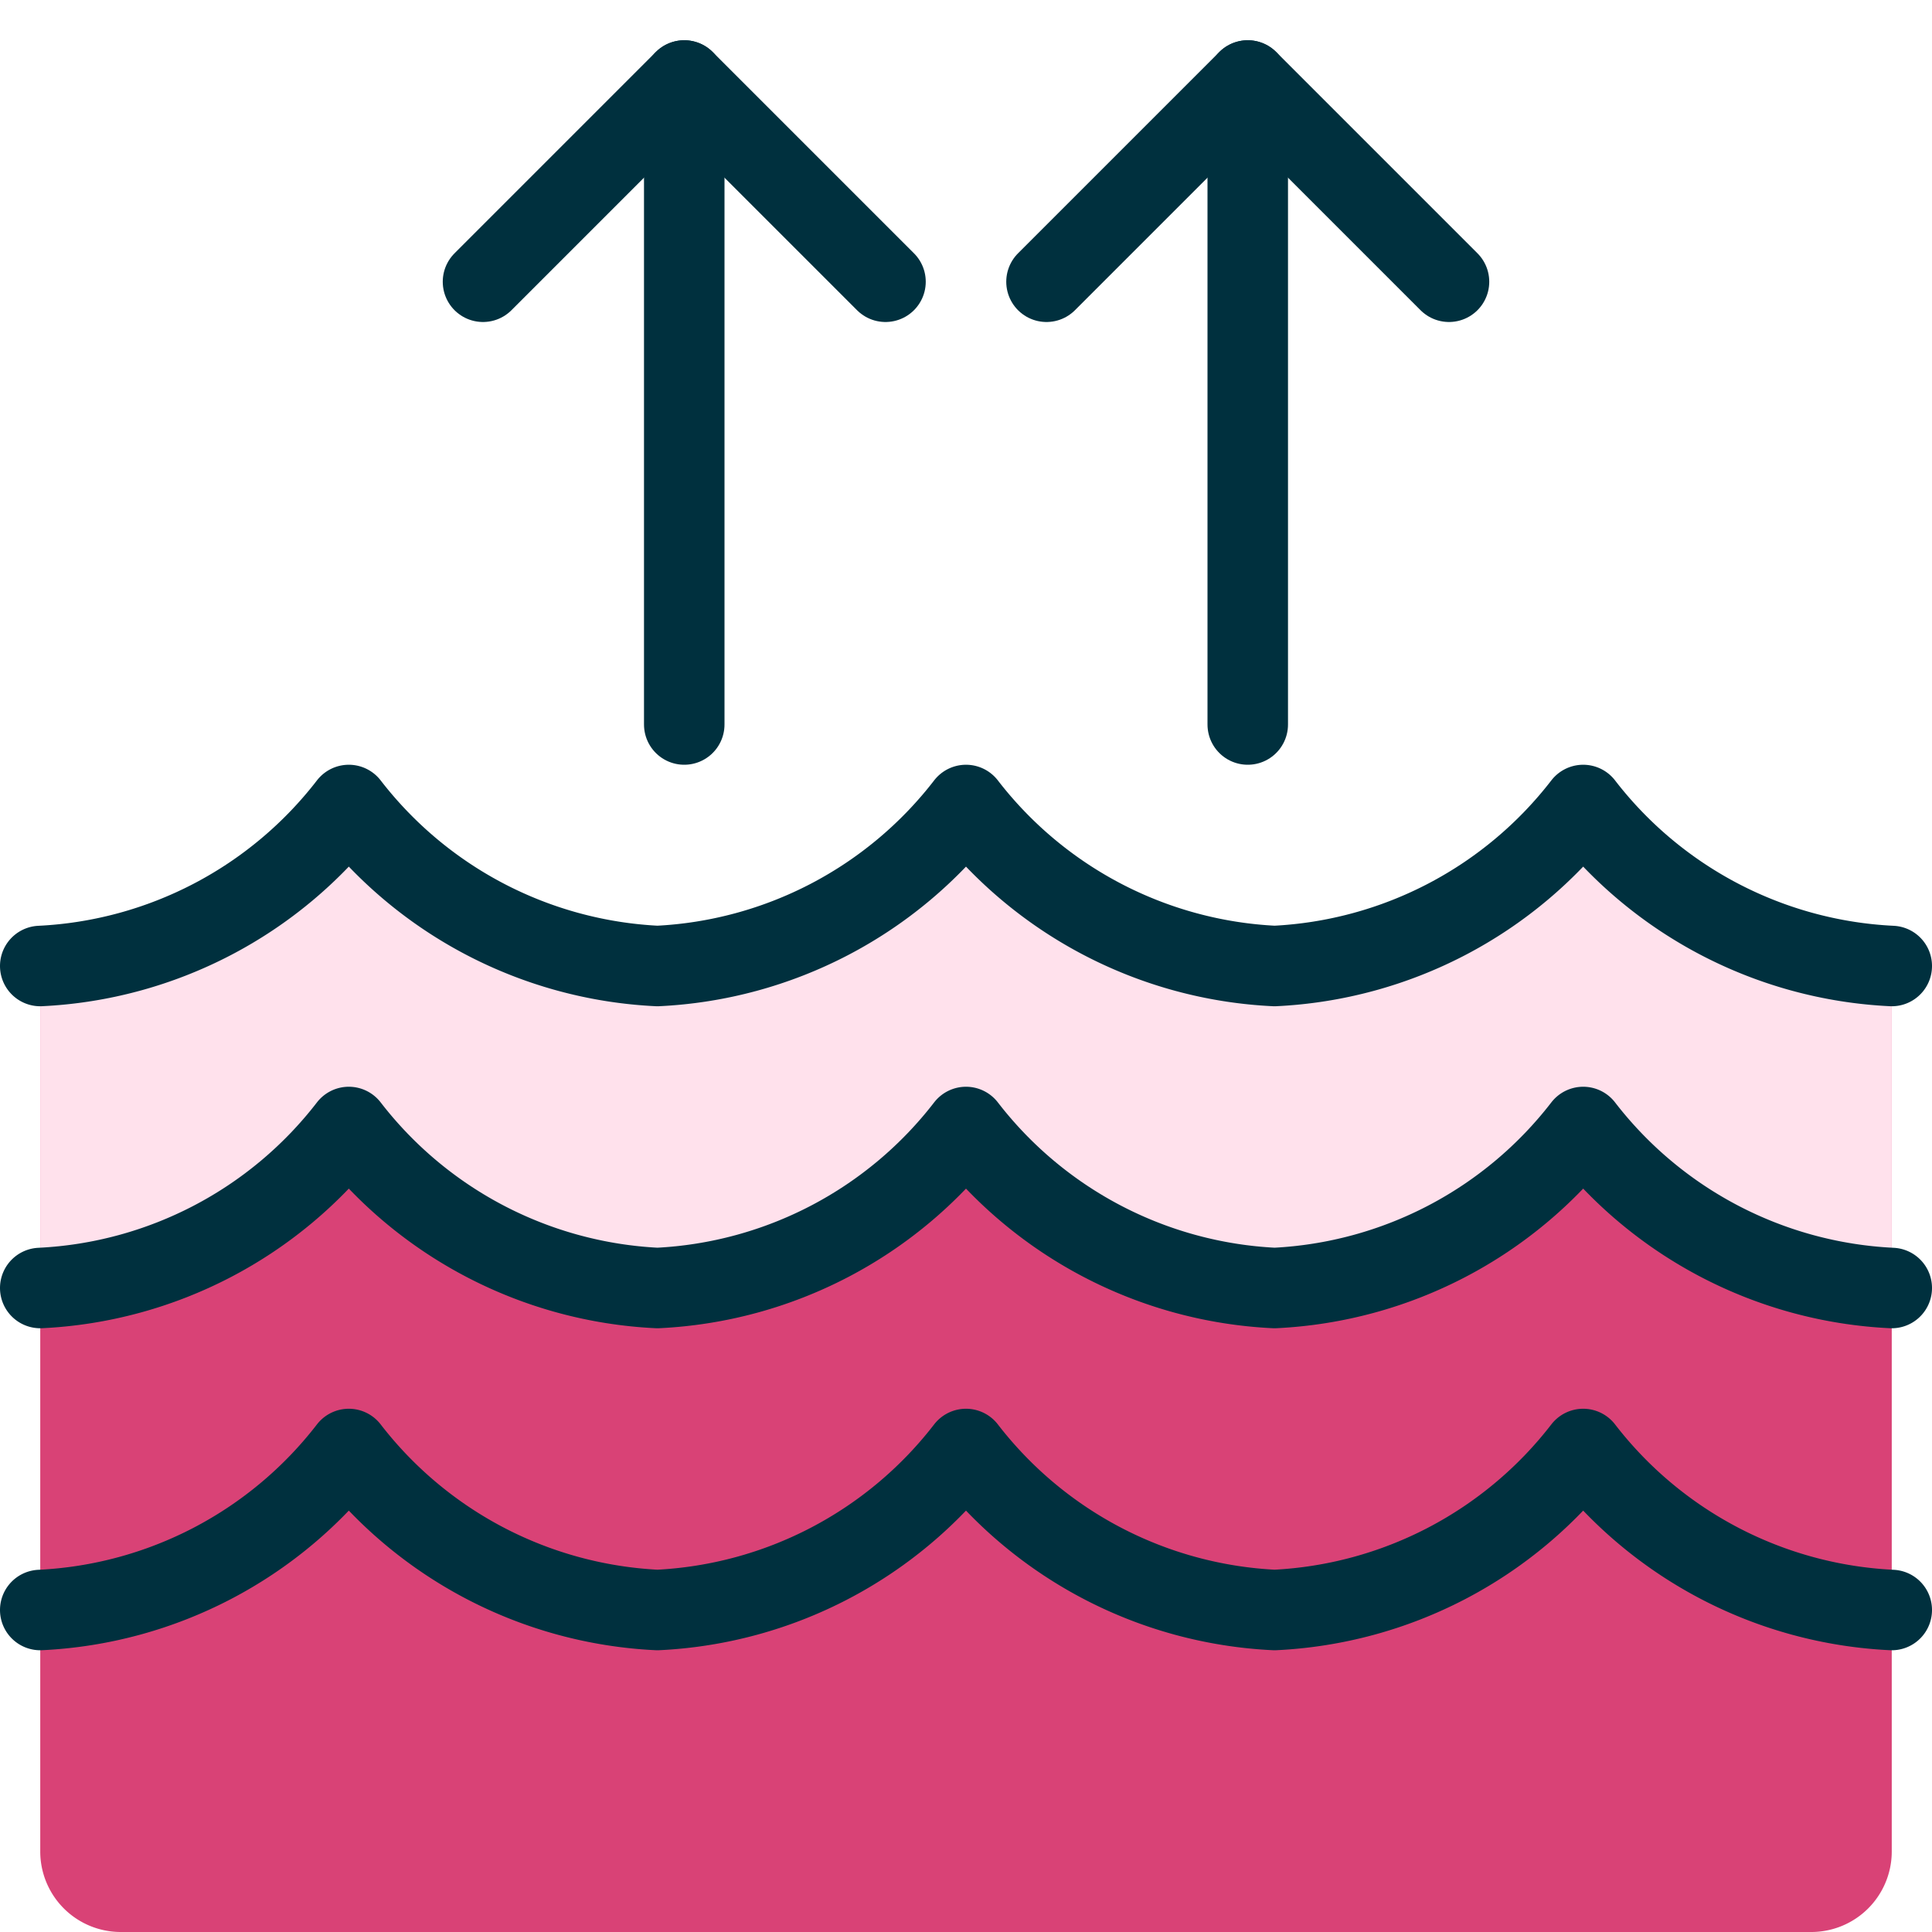
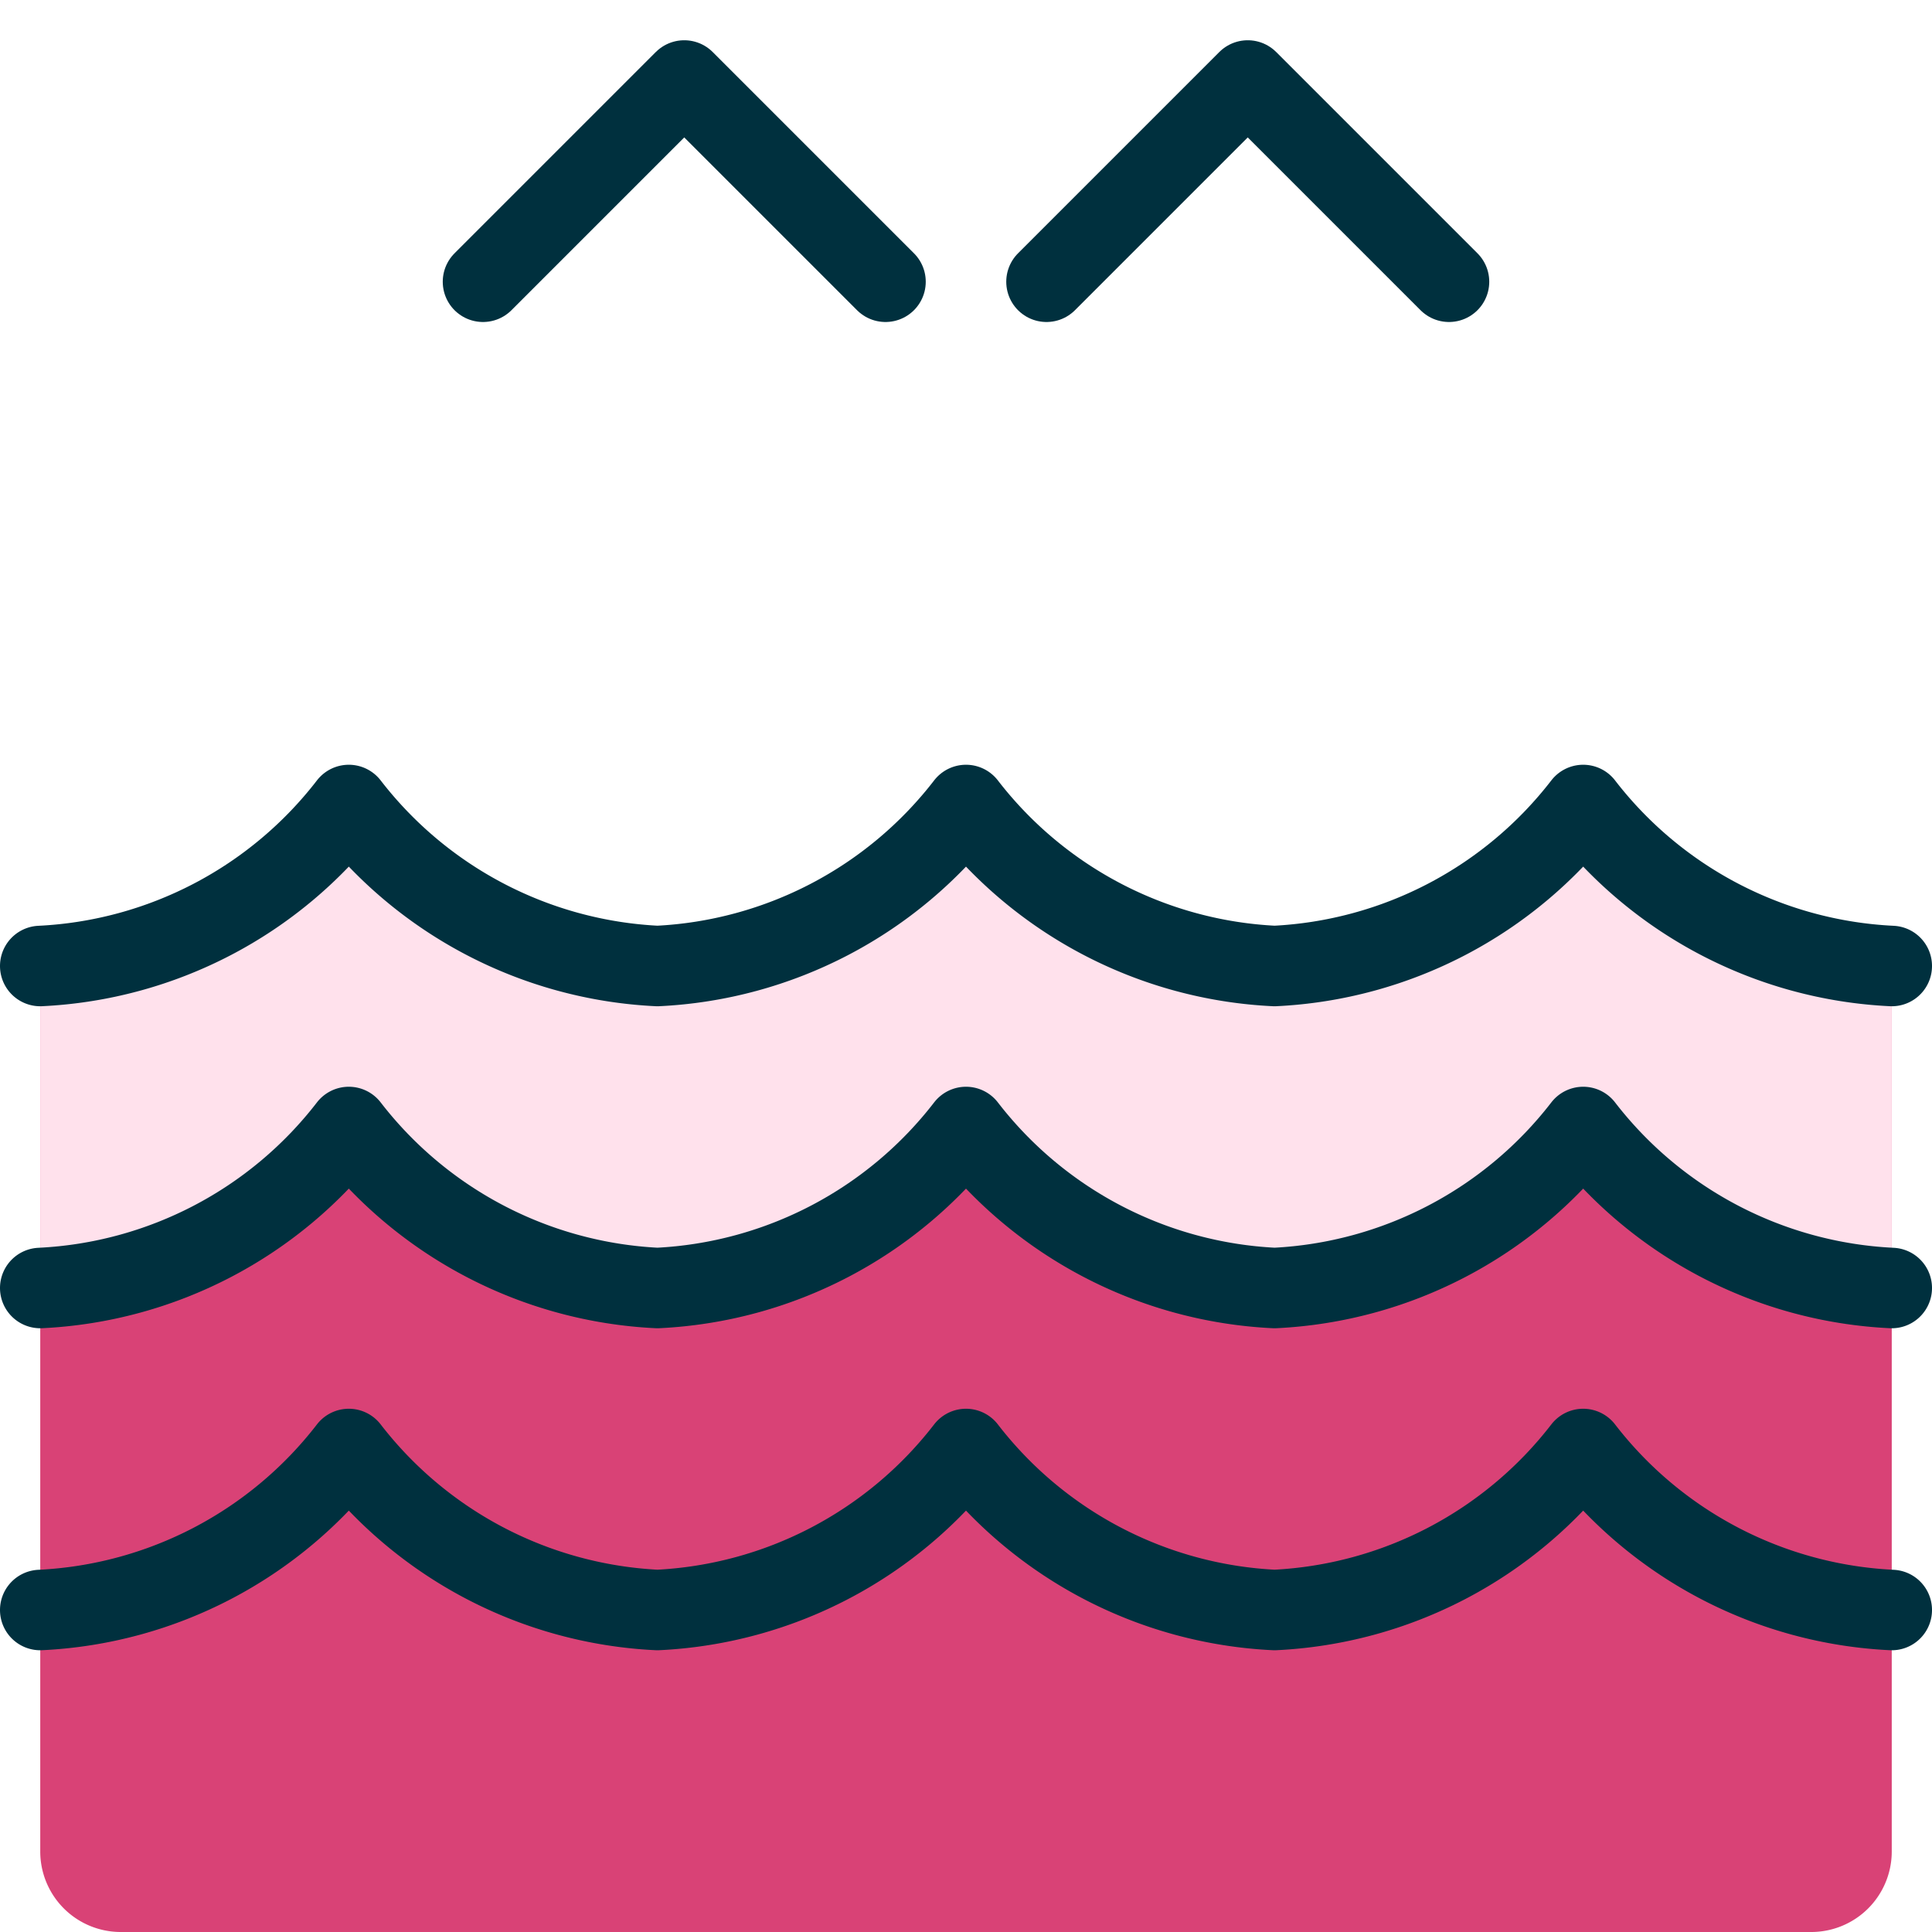
<svg xmlns="http://www.w3.org/2000/svg" viewBox="0 0 24 24" height="144" width="144">
  <defs />
  <title>natural-disaster-water-level-rise</title>
-   <line x1="8.5" y1="1" x2="8.5" y2="9" fill="none" stroke="#00303e" stroke-linecap="round" stroke-linejoin="round" />
  <polyline points="6 3.5 8.5 1 11 3.5" fill="none" stroke="#00303e" stroke-linecap="round" stroke-linejoin="round" />
-   <line x1="15.5" y1="1" x2="15.5" y2="9" fill="none" stroke="#00303e" stroke-linecap="round" stroke-linejoin="round" />
  <polyline points="13 3.5 15.5 1 18 3.5" fill="none" stroke="#00303e" stroke-linecap="round" stroke-linejoin="round" />
  <path d="M23.5,12a5.153,5.153,0,0,1-3.833-2,5.156,5.156,0,0,1-3.834,2A5.153,5.153,0,0,1,12,10a5.153,5.153,0,0,1-3.833,2,5.156,5.156,0,0,1-3.834-2A5.153,5.153,0,0,1,.5,12V23a1,1,0,0,0,1,1h21a1,1,0,0,0,1-1Z" fill="#d94276" />
  <path d="M19.667,10a5.156,5.156,0,0,1-3.834,2A5.153,5.153,0,0,1,12,10a5.153,5.153,0,0,1-3.833,2,5.156,5.156,0,0,1-3.834-2A5.153,5.153,0,0,1,.5,12v4a5.153,5.153,0,0,0,3.833-2,5.156,5.156,0,0,0,3.834,2A5.153,5.153,0,0,0,12,14a5.153,5.153,0,0,0,3.833,2,5.156,5.156,0,0,0,3.834-2A5.153,5.153,0,0,0,23.5,16V12A5.153,5.153,0,0,1,19.667,10Z" fill="#ffe1ec" />
  <path d="M23.5,12a5.153,5.153,0,0,1-3.833-2,5.156,5.156,0,0,1-3.834,2A5.153,5.153,0,0,1,12,10a5.153,5.153,0,0,1-3.833,2,5.156,5.156,0,0,1-3.834-2A5.153,5.153,0,0,1,.5,12" fill="none" stroke="#00303e" stroke-linecap="round" stroke-linejoin="round" />
  <path d="M23.5,20a5.153,5.153,0,0,1-3.833-2,5.156,5.156,0,0,1-3.834,2A5.153,5.153,0,0,1,12,18a5.153,5.153,0,0,1-3.833,2,5.156,5.156,0,0,1-3.834-2A5.153,5.153,0,0,1,.5,20" fill="none" stroke="#00303e" stroke-linecap="round" stroke-linejoin="round" />
  <path d="M23.5,16a5.153,5.153,0,0,1-3.833-2,5.156,5.156,0,0,1-3.834,2A5.153,5.153,0,0,1,12,14a5.153,5.153,0,0,1-3.833,2,5.156,5.156,0,0,1-3.834-2A5.153,5.153,0,0,1,.5,16" fill="none" stroke="#00303e" stroke-linecap="round" stroke-linejoin="round" />
</svg>